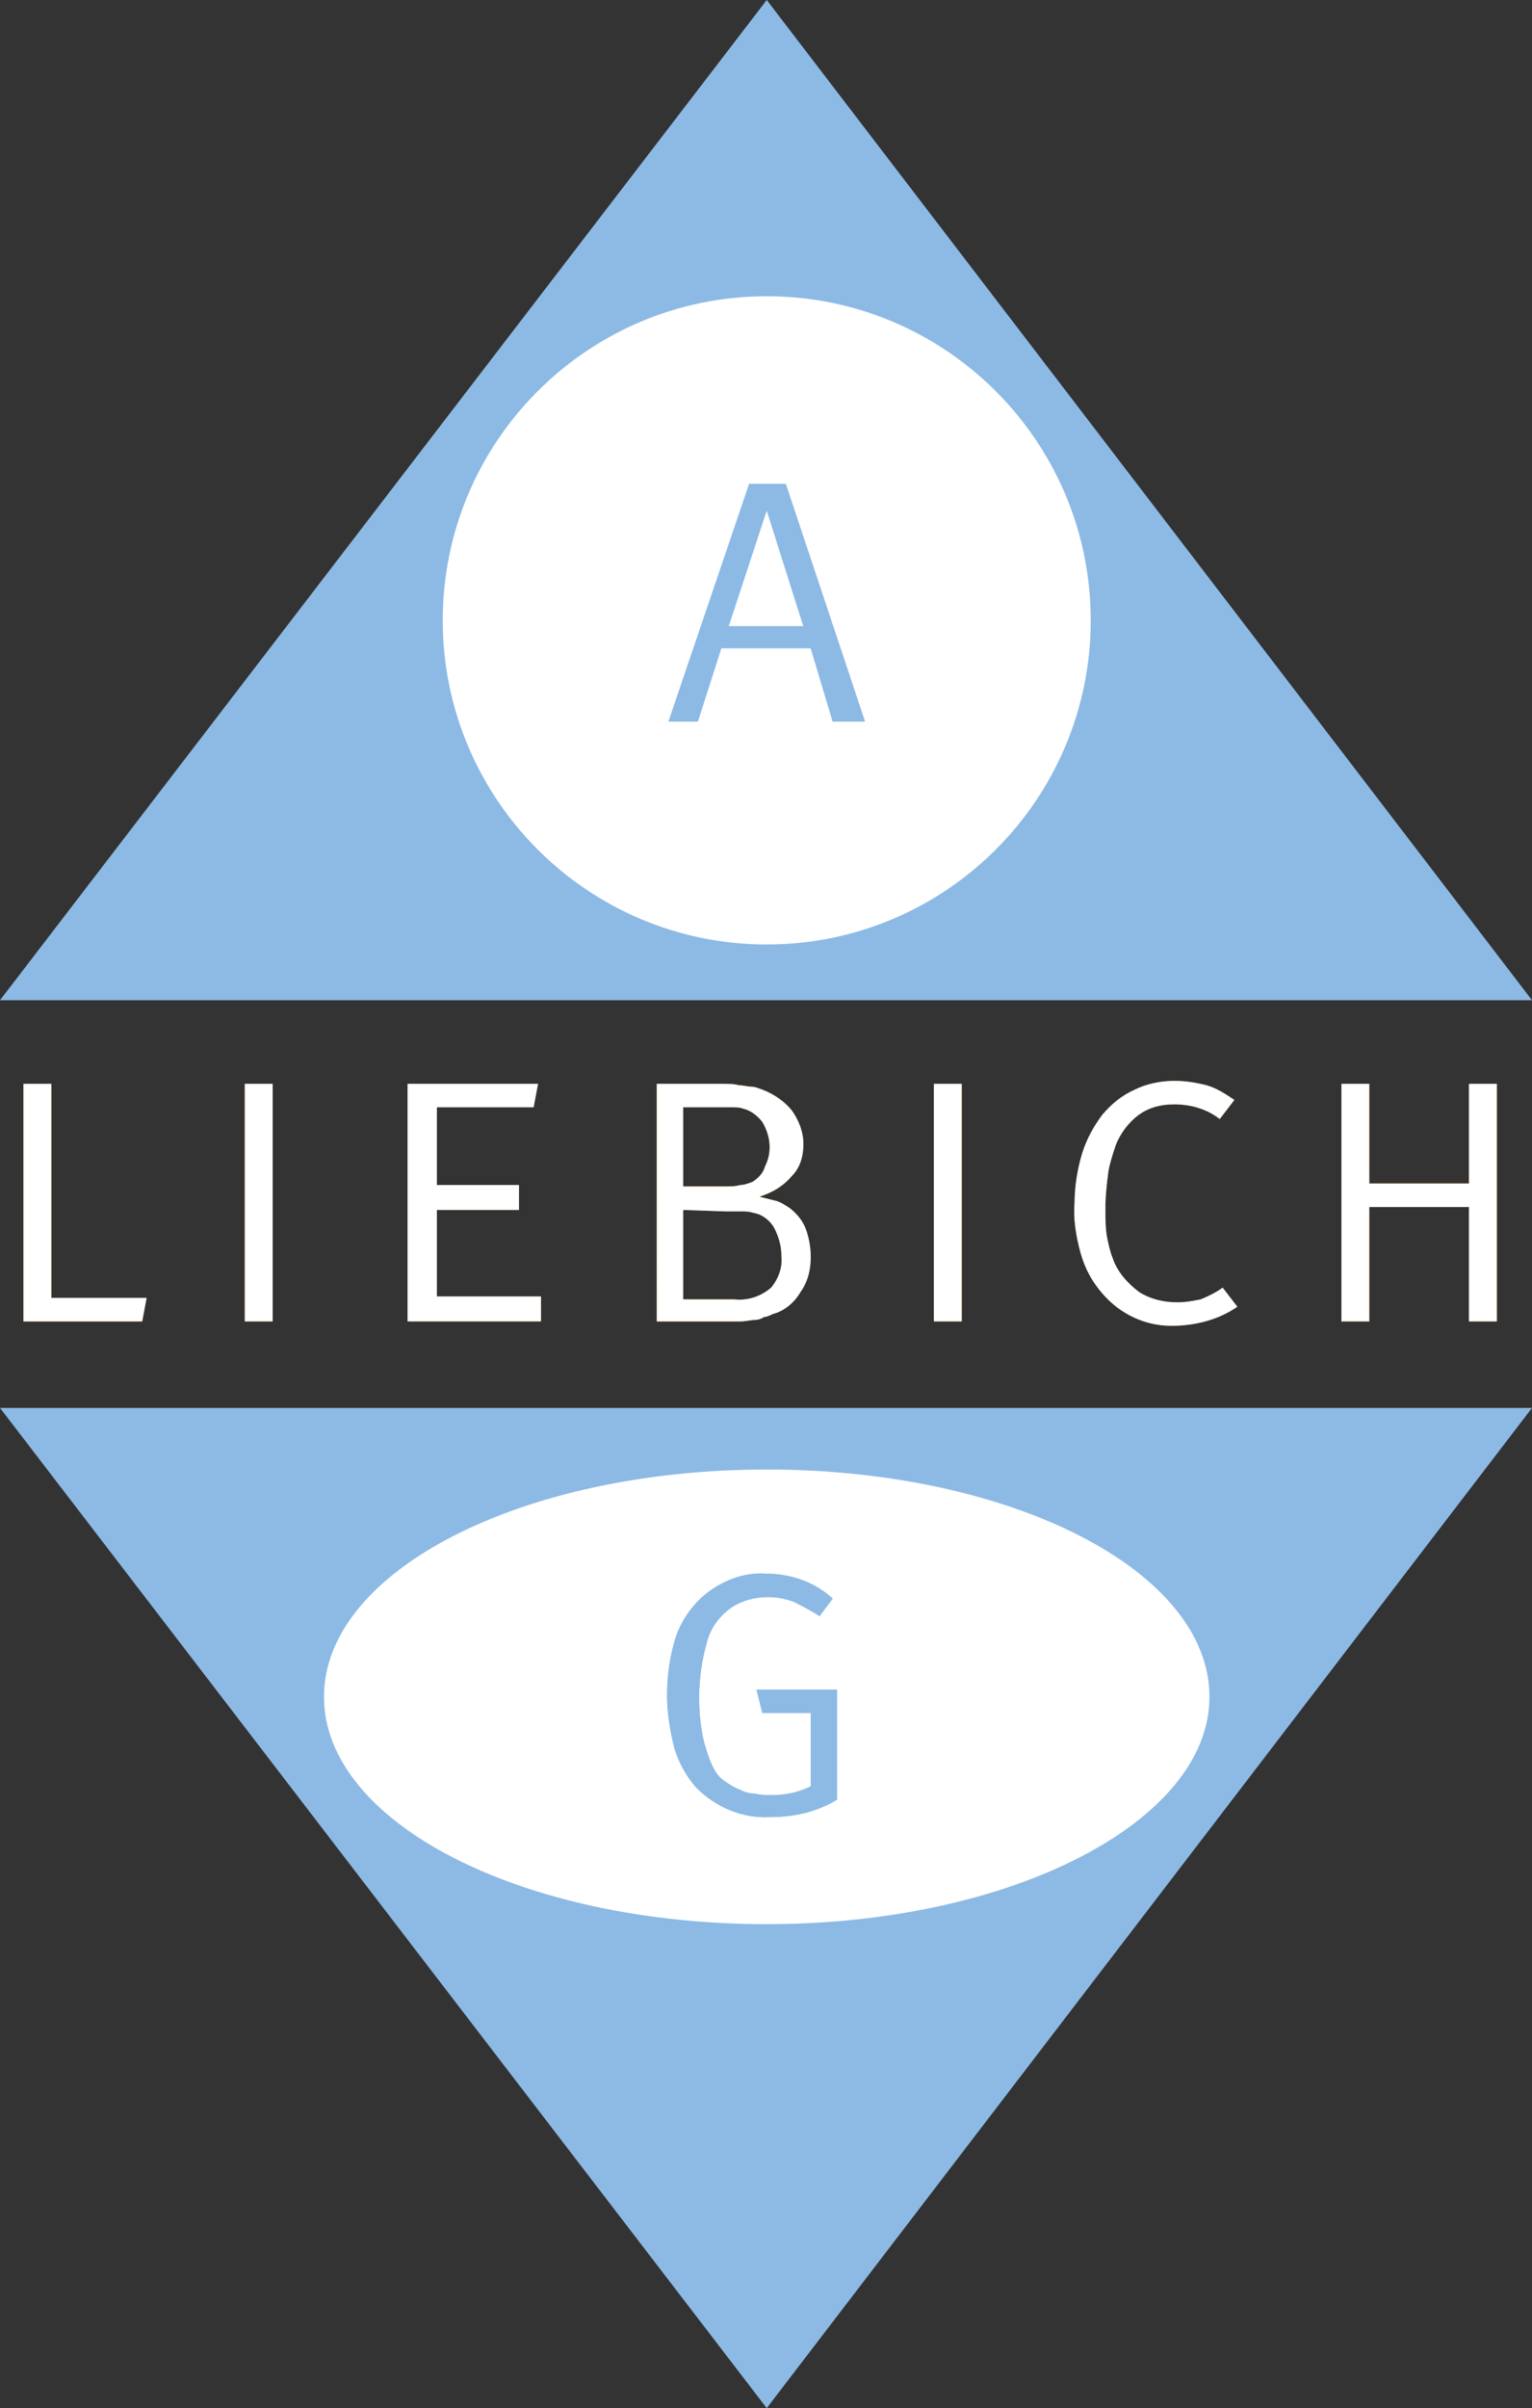
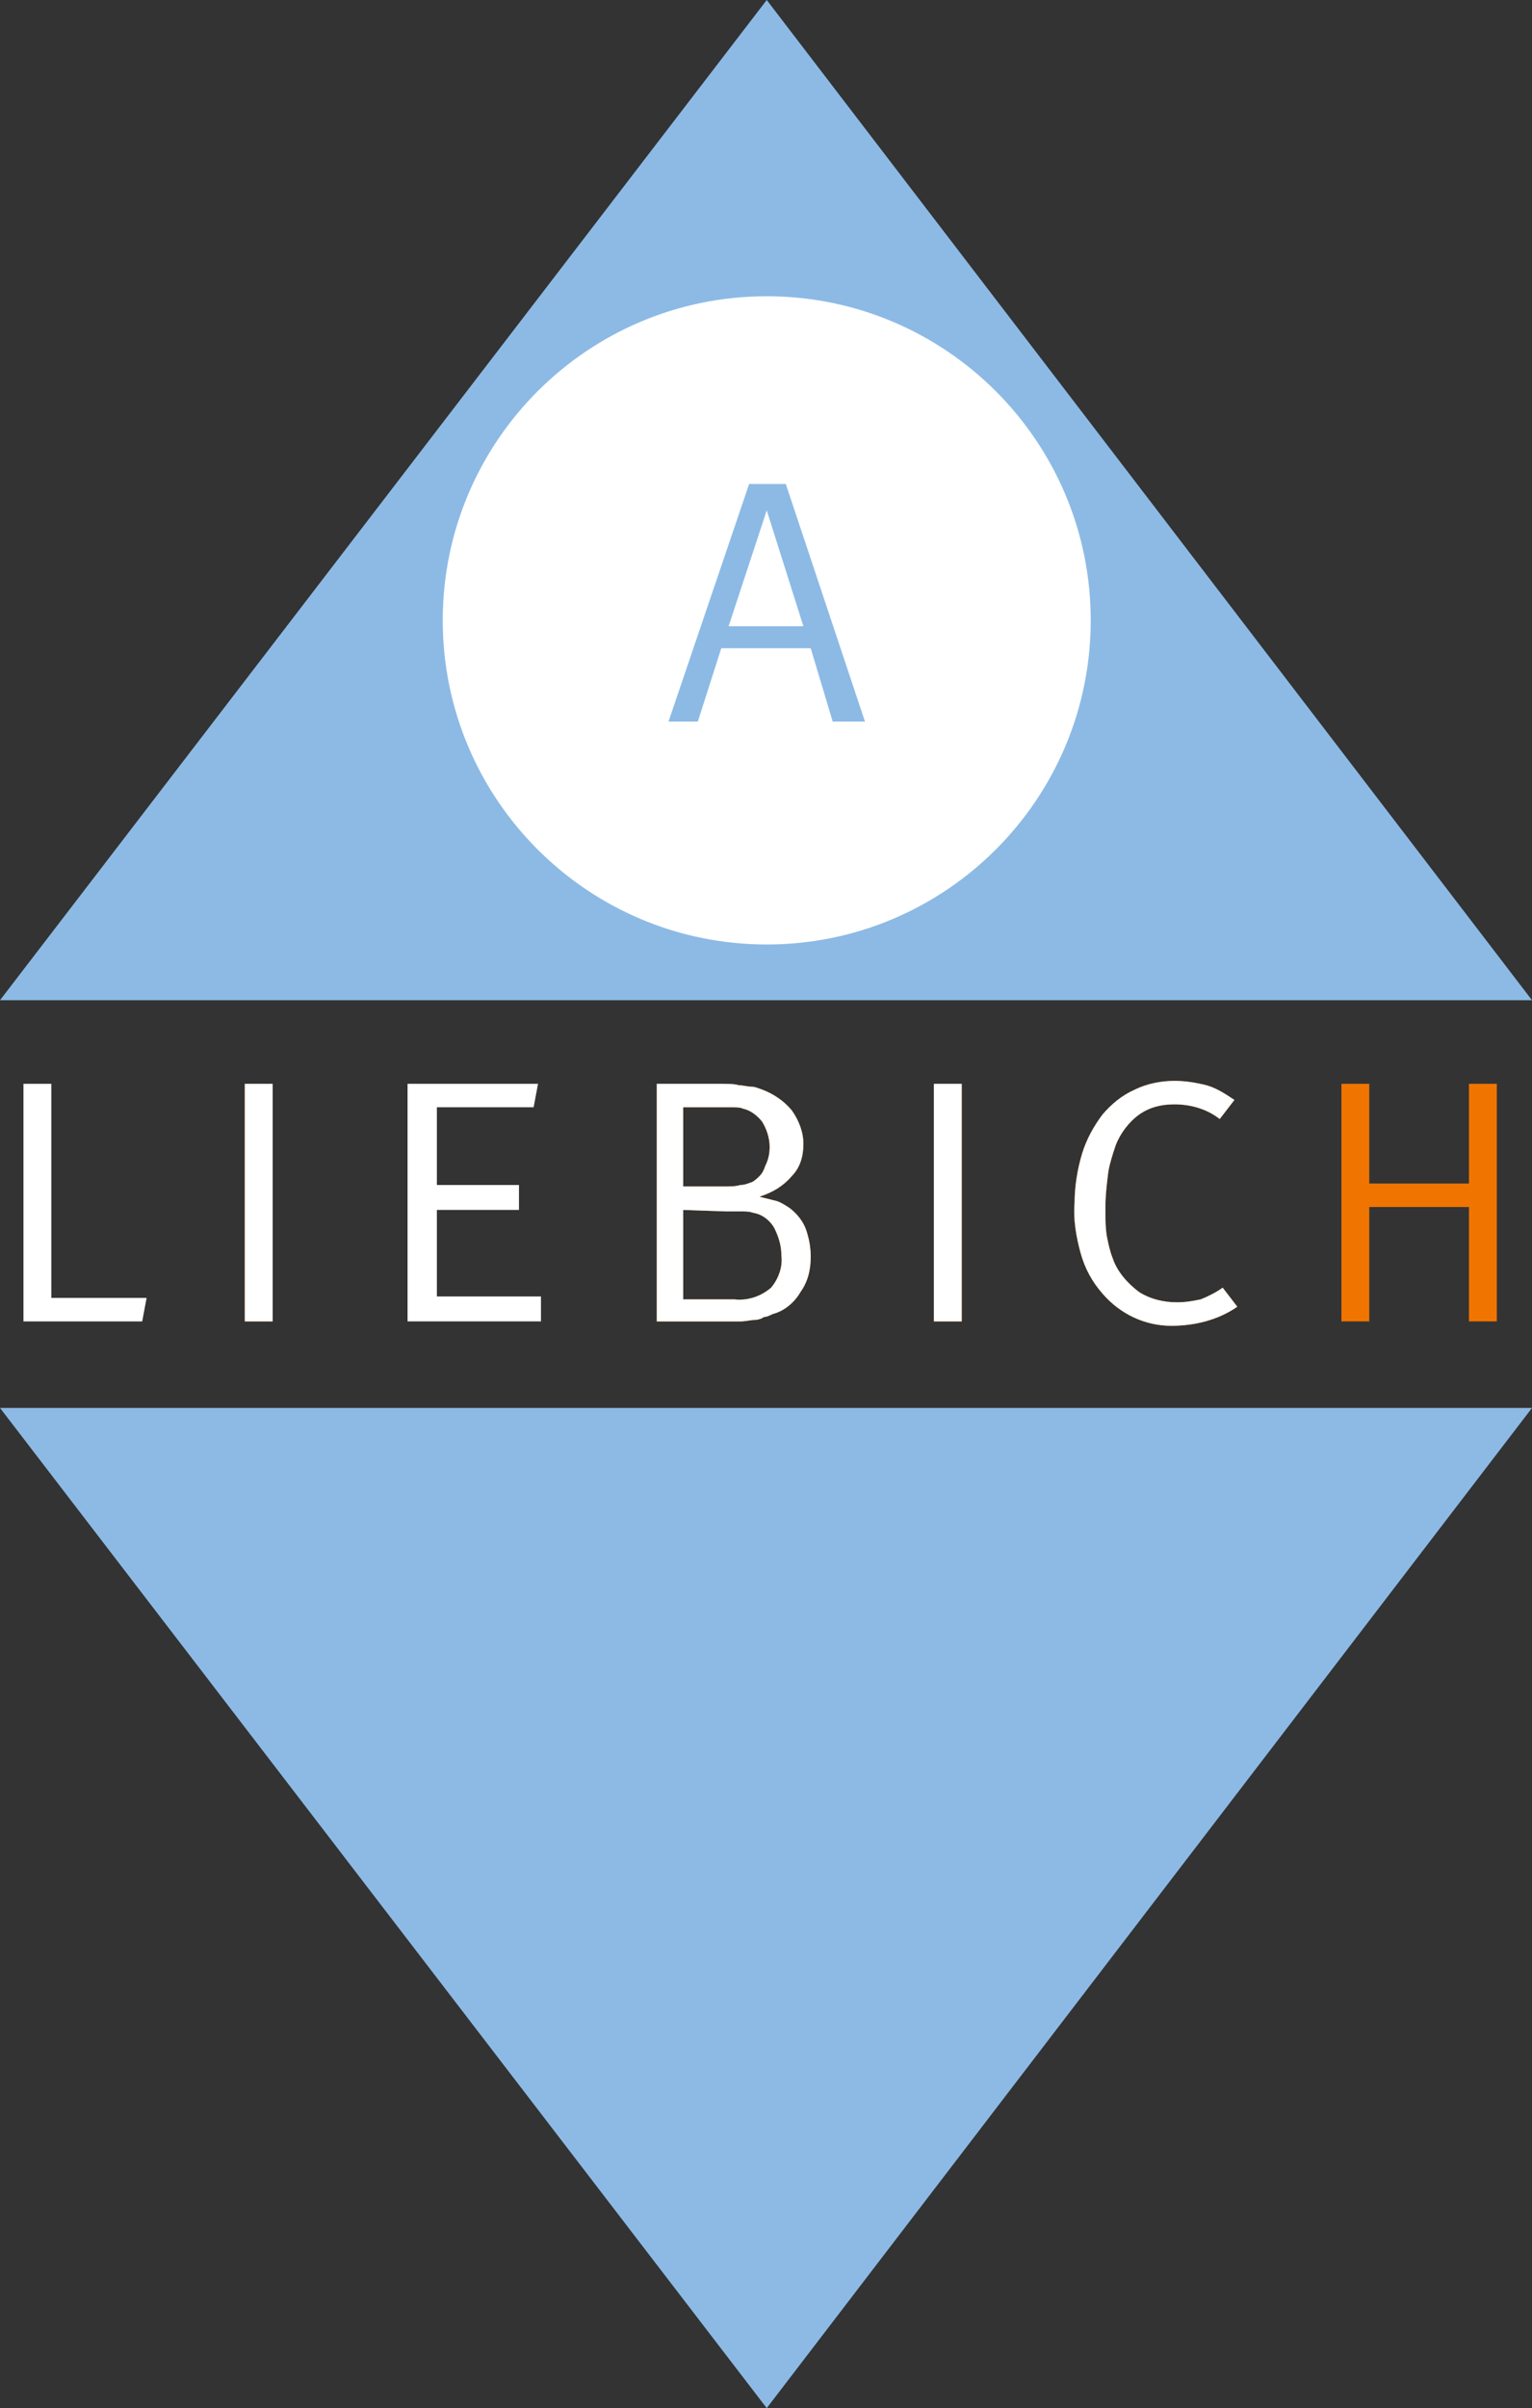
<svg xmlns="http://www.w3.org/2000/svg" version="1.1" id="Ebene_1" x="0px" y="0px" viewBox="0 0 104.5 164.2" style="enable-background:new 0 0 104.5 164.2;" xml:space="preserve">
  <rect x="0" y="0" width="104.5" height="164.2" fill="#333333" stroke="none" />
  <style type="text/css">
	.st0{fill:#8CBAE5;}
	.st1{fill:#FFFFFF;}
	.st2{fill:#F07500;}
</style>
  <path id="Pfad_19" class="st0" d="M52.3,0L0,68.2h104.5L52.3,0z" />
  <g>
    <path id="Pfad_20" class="st1" d="M74.4,42.3c0,12.2-9.9,22.1-22.1,22.1c-12.2,0-22.1-9.9-22.1-22.1s9.9-22.1,22.1-22.1l0,0   C64.5,20.2,74.4,30.1,74.4,42.3" />
    <path id="Pfad_21" class="st0" d="M0,96l52.3,68.2L104.5,96H0z" />
-     <path id="Pfad_22" class="st2" d="M1.6,73.9h1.9v14.6H10l-0.3,1.6H1.6V73.9z" />
    <rect id="Rechteck_23" x="16.7" y="73.9" class="st2" width="1.9" height="16.2" />
-     <path id="Pfad_23" class="st2" d="M27.8,73.9h8.9l-0.3,1.6h-6.6v5.3h5.6v1.7h-5.6v5.9h7.1v1.7h-9.1L27.8,73.9z" />
    <path id="Pfad_24" class="st2" d="M44.8,73.9h2.3c0.8,0,1.5,0,2,0c0.5,0,1,0,1.3,0.1c0.3,0,0.6,0.1,0.9,0.1c0.2,0,0.4,0.1,0.7,0.2   c0.8,0.3,1.5,0.8,2,1.4c0.5,0.7,0.8,1.5,0.8,2.3c0,0.8-0.2,1.6-0.8,2.2c-0.6,0.7-1.3,1.1-2.2,1.4c0.4,0.1,0.8,0.2,1.2,0.3   c0.3,0.1,0.6,0.3,0.9,0.5c0.5,0.4,0.9,0.9,1.1,1.5c0.2,0.6,0.3,1.2,0.3,1.8c0,0.9-0.2,1.7-0.7,2.4c-0.4,0.7-1.1,1.3-1.9,1.5   c-0.2,0.1-0.4,0.2-0.6,0.2C52,89.9,51.7,90,51.5,90c-0.3,0-0.6,0.1-1,0.1c-0.4,0-0.9,0-1.5,0h-4.2V73.9z M46.6,75.5v5.4h2.8   c0.4,0,0.8,0,1.1-0.1c0.3,0,0.5-0.1,0.8-0.2c0.2-0.1,0.4-0.3,0.5-0.4c0.2-0.2,0.3-0.4,0.4-0.7c0.2-0.4,0.3-0.8,0.3-1.3   c0-0.6-0.2-1.2-0.5-1.7c-0.3-0.4-0.8-0.8-1.3-0.9c-0.2-0.1-0.5-0.1-0.7-0.1c-0.3,0-0.6,0-1,0L46.6,75.5z M46.6,82.5v6.1h3.5   c0.9,0.1,1.8-0.2,2.5-0.8c0.5-0.6,0.8-1.4,0.7-2.2c0-0.7-0.2-1.3-0.5-1.9c-0.3-0.5-0.8-0.9-1.4-1c-0.3-0.1-0.5-0.1-0.8-0.1   c-0.3,0-0.7,0-1.1,0L46.6,82.5z" />
    <rect id="Rechteck_24" x="63.7" y="73.9" class="st2" width="1.9" height="16.2" />
    <path id="Pfad_25" class="st2" d="M82.3,74c0.7,0.2,1.3,0.6,1.9,1l-1,1.3c-0.9-0.7-2-1-3.1-1c-0.9,0-1.7,0.2-2.4,0.7   c-0.7,0.5-1.3,1.3-1.6,2.1c-0.2,0.6-0.4,1.2-0.5,1.8c-0.1,0.8-0.2,1.6-0.2,2.5c0,0.7,0,1.3,0.1,1.9c0.1,0.5,0.2,1,0.4,1.5   c0.3,0.9,1,1.7,1.8,2.3c0.8,0.5,1.7,0.7,2.6,0.7c0.6,0,1.1-0.1,1.6-0.2c0.5-0.2,1.1-0.5,1.5-0.8l1,1.3c-1.3,0.9-2.9,1.3-4.5,1.3   c-1.8,0-3.5-0.8-4.7-2.2c-0.7-0.8-1.2-1.7-1.5-2.8c-0.3-1.1-0.5-2.3-0.4-3.4c0-1.1,0.2-2.3,0.5-3.3c0.3-1,0.8-1.9,1.4-2.7   c0.6-0.7,1.3-1.3,2.2-1.7c0.8-0.4,1.8-0.6,2.7-0.6C80.8,73.7,81.5,73.8,82.3,74" />
    <path id="Pfad_26" class="st2" d="M91.5,73.9h1.9v6.8h6.8v-6.8h1.9v16.2h-1.9v-7.8h-6.8v7.8h-1.9L91.5,73.9z" />
    <path id="Pfad_27" class="st1" d="M1.6,73.9h1.9v14.6H10l-0.3,1.6H1.6V73.9z" />
    <rect id="Rechteck_25" x="16.7" y="73.9" class="st1" width="1.9" height="16.2" />
    <path id="Pfad_28" class="st1" d="M27.8,73.9h8.9l-0.3,1.6h-6.6v5.3h5.6v1.7h-5.6v5.9h7.1v1.7h-9.1L27.8,73.9z" />
    <path id="Pfad_29" class="st1" d="M44.8,73.9h2.3c0.8,0,1.5,0,2,0c0.5,0,1,0,1.3,0.1c0.3,0,0.6,0.1,0.9,0.1c0.2,0,0.4,0.1,0.7,0.2   c0.8,0.3,1.5,0.8,2,1.4c0.5,0.7,0.8,1.5,0.8,2.3c0,0.8-0.2,1.6-0.8,2.2c-0.6,0.7-1.3,1.1-2.2,1.4c0.4,0.1,0.8,0.2,1.2,0.3   c0.3,0.1,0.6,0.3,0.9,0.5c0.5,0.4,0.9,0.9,1.1,1.5c0.2,0.6,0.3,1.2,0.3,1.8c0,0.9-0.2,1.7-0.7,2.4c-0.4,0.7-1.1,1.3-1.9,1.5   c-0.2,0.1-0.4,0.2-0.6,0.2C52,89.9,51.7,90,51.5,90c-0.3,0-0.6,0.1-1,0.1c-0.4,0-0.9,0-1.5,0h-4.2V73.9z M46.6,75.5v5.4h2.8   c0.4,0,0.8,0,1.1-0.1c0.3,0,0.5-0.1,0.8-0.2c0.2-0.1,0.4-0.3,0.5-0.4c0.2-0.2,0.3-0.4,0.4-0.7c0.2-0.4,0.3-0.8,0.3-1.3   c0-0.6-0.2-1.2-0.5-1.7c-0.3-0.4-0.8-0.8-1.3-0.9c-0.2-0.1-0.5-0.1-0.7-0.1c-0.3,0-0.6,0-1,0L46.6,75.5z M46.6,82.5v6.1h3.5   c0.9,0.1,1.8-0.2,2.5-0.8c0.5-0.6,0.8-1.4,0.7-2.2c0-0.7-0.2-1.3-0.5-1.9c-0.3-0.5-0.8-0.9-1.4-1c-0.3-0.1-0.5-0.1-0.8-0.1   c-0.3,0-0.7,0-1.1,0L46.6,82.5z" />
    <rect id="Rechteck_26" x="63.7" y="73.9" class="st1" width="1.9" height="16.2" />
    <path id="Pfad_30" class="st1" d="M82.3,74c0.7,0.2,1.3,0.6,1.9,1l-1,1.3c-0.9-0.7-2-1-3.1-1c-0.9,0-1.7,0.2-2.4,0.7   c-0.7,0.5-1.3,1.3-1.6,2.1c-0.2,0.6-0.4,1.2-0.5,1.8c-0.1,0.8-0.2,1.6-0.2,2.5c0,0.7,0,1.3,0.1,1.9c0.1,0.5,0.2,1,0.4,1.5   c0.3,0.9,1,1.7,1.8,2.3c0.8,0.5,1.7,0.7,2.6,0.7c0.6,0,1.1-0.1,1.6-0.2c0.5-0.2,1.1-0.5,1.5-0.8l1,1.3c-1.3,0.9-2.9,1.3-4.5,1.3   c-1.8,0-3.5-0.8-4.7-2.2c-0.7-0.8-1.2-1.7-1.5-2.8c-0.3-1.1-0.5-2.3-0.4-3.4c0-1.1,0.2-2.3,0.5-3.3c0.3-1,0.8-1.9,1.4-2.7   c0.6-0.7,1.3-1.3,2.2-1.7c0.8-0.4,1.8-0.6,2.7-0.6C80.8,73.7,81.5,73.8,82.3,74" />
-     <path id="Pfad_31" class="st1" d="M91.5,73.9h1.9v6.8h6.8v-6.8h1.9v16.2h-1.9v-7.8h-6.8v7.8h-1.9L91.5,73.9z" />
-     <path id="Pfad_32" class="st1" d="M82.5,115.7c0-8.6-13.5-15.5-30.2-15.5s-30.2,6.9-30.2,15.5s13.5,15.5,30.2,15.5   S82.5,124.2,82.5,115.7" />
    <path id="Pfad_33" class="st0" d="M53.6,33L59,49.2h-2.2l-1.5-5h-6.1l-1.6,5h-2L51.1,33H53.6z M54.8,42.7l-2.5-7.9l-2.6,7.9   L54.8,42.7z" />
-     <path id="Pfad_34" class="st0" d="M53.6,33L59,49.2h-2.2l-1.5-5h-6.1l-1.6,5h-2L51.1,33H53.6z M54.8,42.7l-2.5-7.9l-2.6,7.9   L54.8,42.7z" />
    <path id="Pfad_35" class="st0" d="M56.8,109l-0.9,1.2c-0.6-0.4-1.2-0.7-1.8-1c-0.6-0.2-1.1-0.3-1.7-0.3c-0.9,0-1.7,0.2-2.5,0.7   c-0.7,0.5-1.3,1.2-1.6,2.1c-0.7,2.3-0.8,4.7-0.3,7c0.2,0.7,0.4,1.4,0.8,2.1c0.2,0.3,0.4,0.5,0.7,0.7c0.3,0.2,0.6,0.4,0.9,0.5   c0.4,0.2,0.7,0.3,1.1,0.3c0.4,0.1,0.8,0.1,1.2,0.1c0.9,0,1.8-0.2,2.6-0.6v-5h-3.3l-0.4-1.6h5.5v7.5c-0.6,0.4-1.4,0.7-2.1,0.9   c-0.8,0.2-1.6,0.3-2.5,0.3c-1.9,0.1-3.7-0.7-5-2c-0.7-0.8-1.2-1.7-1.5-2.7c-0.3-1.2-0.5-2.4-0.5-3.6c0-1.4,0.2-2.7,0.6-4   c0.4-1.1,1-2,1.9-2.8c1.2-1,2.7-1.6,4.2-1.5C54,107.3,55.6,107.9,56.8,109" />
    <path id="Pfad_36" class="st0" d="M56.8,109l-0.9,1.2c-0.6-0.4-1.2-0.7-1.8-1c-0.6-0.2-1.1-0.3-1.7-0.3c-0.9,0-1.7,0.2-2.5,0.7   c-0.7,0.5-1.3,1.2-1.6,2.1c-0.7,2.3-0.8,4.7-0.3,7c0.2,0.7,0.4,1.4,0.8,2.1c0.2,0.3,0.4,0.5,0.7,0.7c0.3,0.2,0.6,0.4,0.9,0.5   c0.4,0.2,0.7,0.3,1.1,0.3c0.4,0.1,0.8,0.1,1.2,0.1c0.9,0,1.8-0.2,2.6-0.6v-5h-3.3l-0.4-1.6h5.5v7.5c-0.6,0.4-1.4,0.7-2.1,0.9   c-0.8,0.2-1.6,0.3-2.5,0.3c-1.9,0.1-3.7-0.7-5-2c-0.7-0.8-1.2-1.7-1.5-2.7c-0.3-1.2-0.5-2.4-0.5-3.6c0-1.4,0.2-2.7,0.6-4   c0.4-1.1,1-2,1.9-2.8c1.2-1,2.7-1.6,4.2-1.5C54,107.3,55.6,107.9,56.8,109" />
  </g>
</svg>